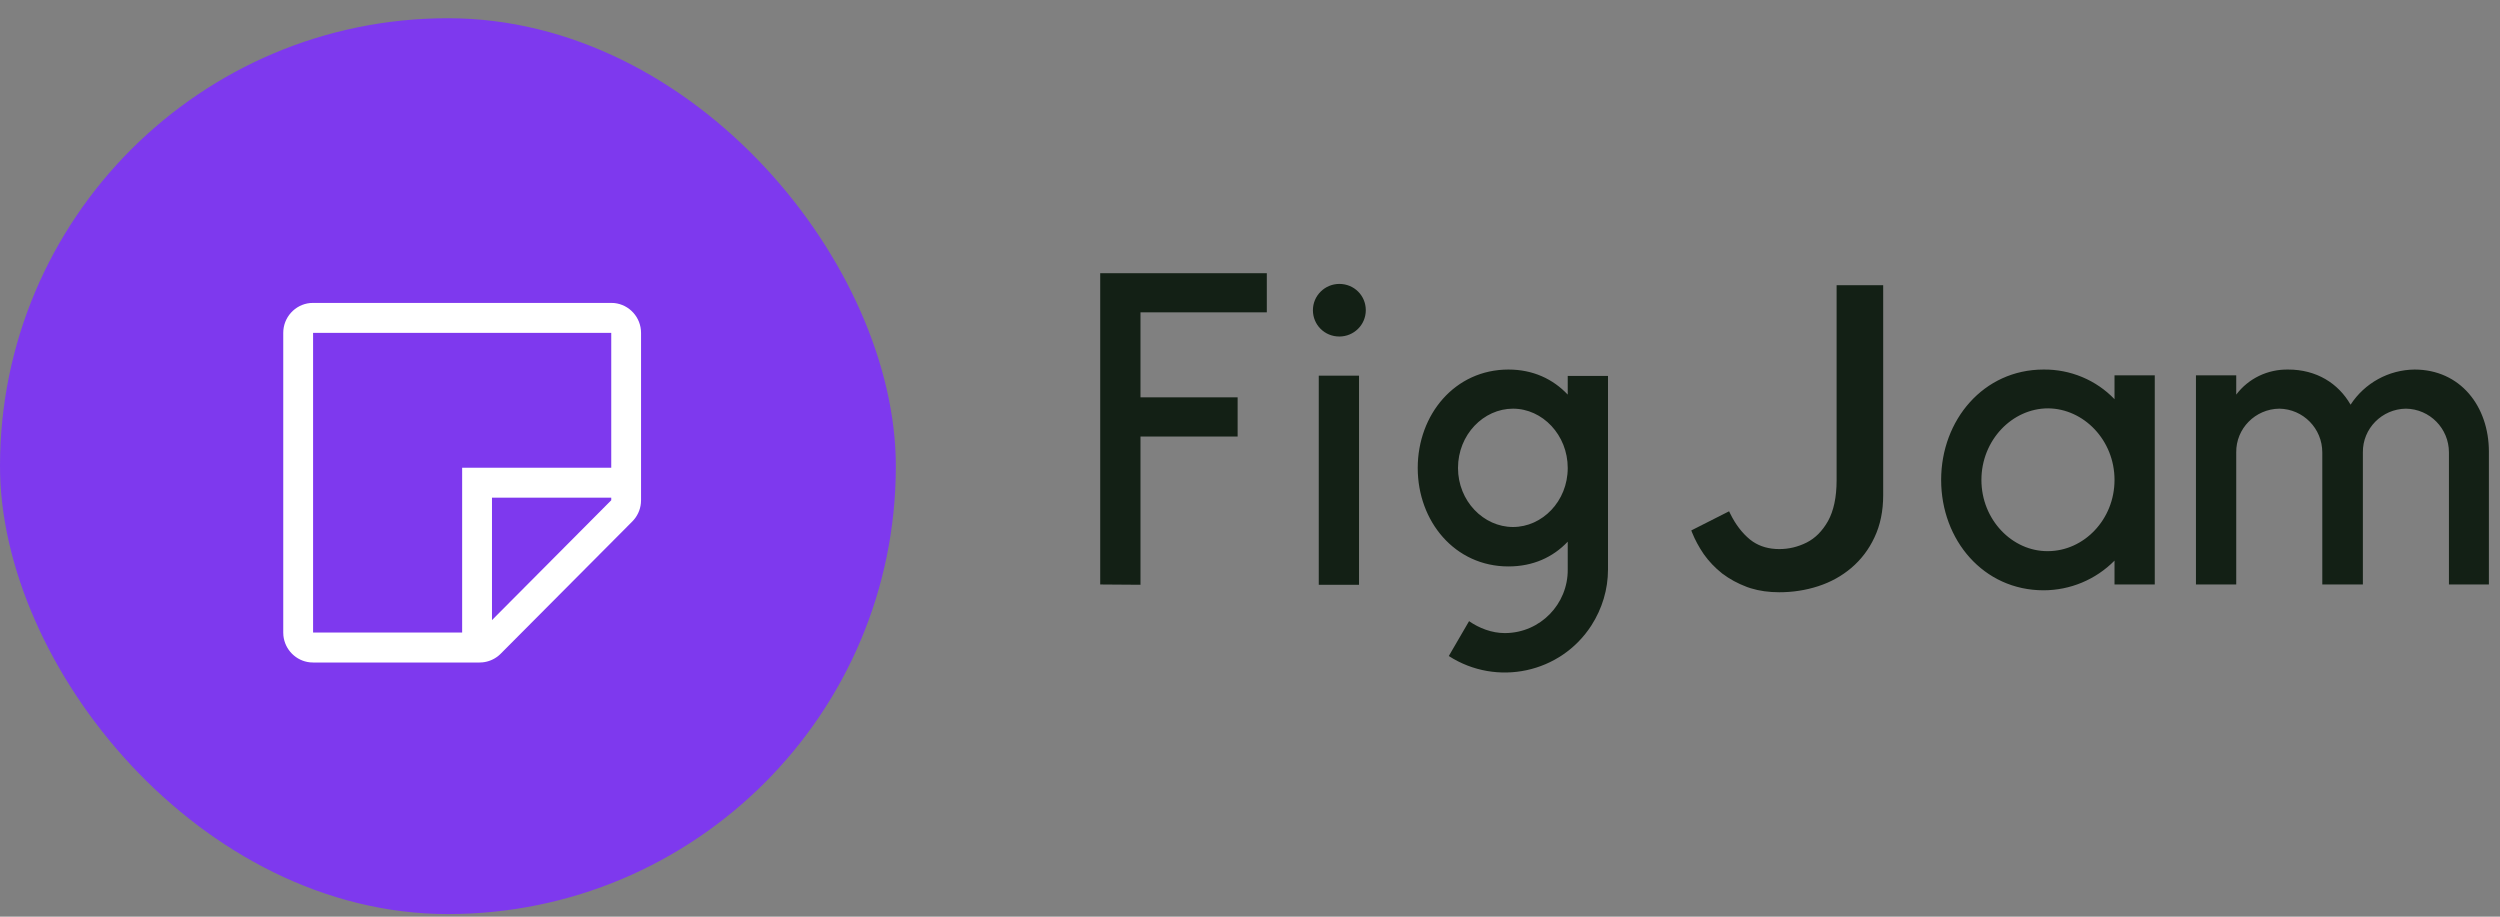
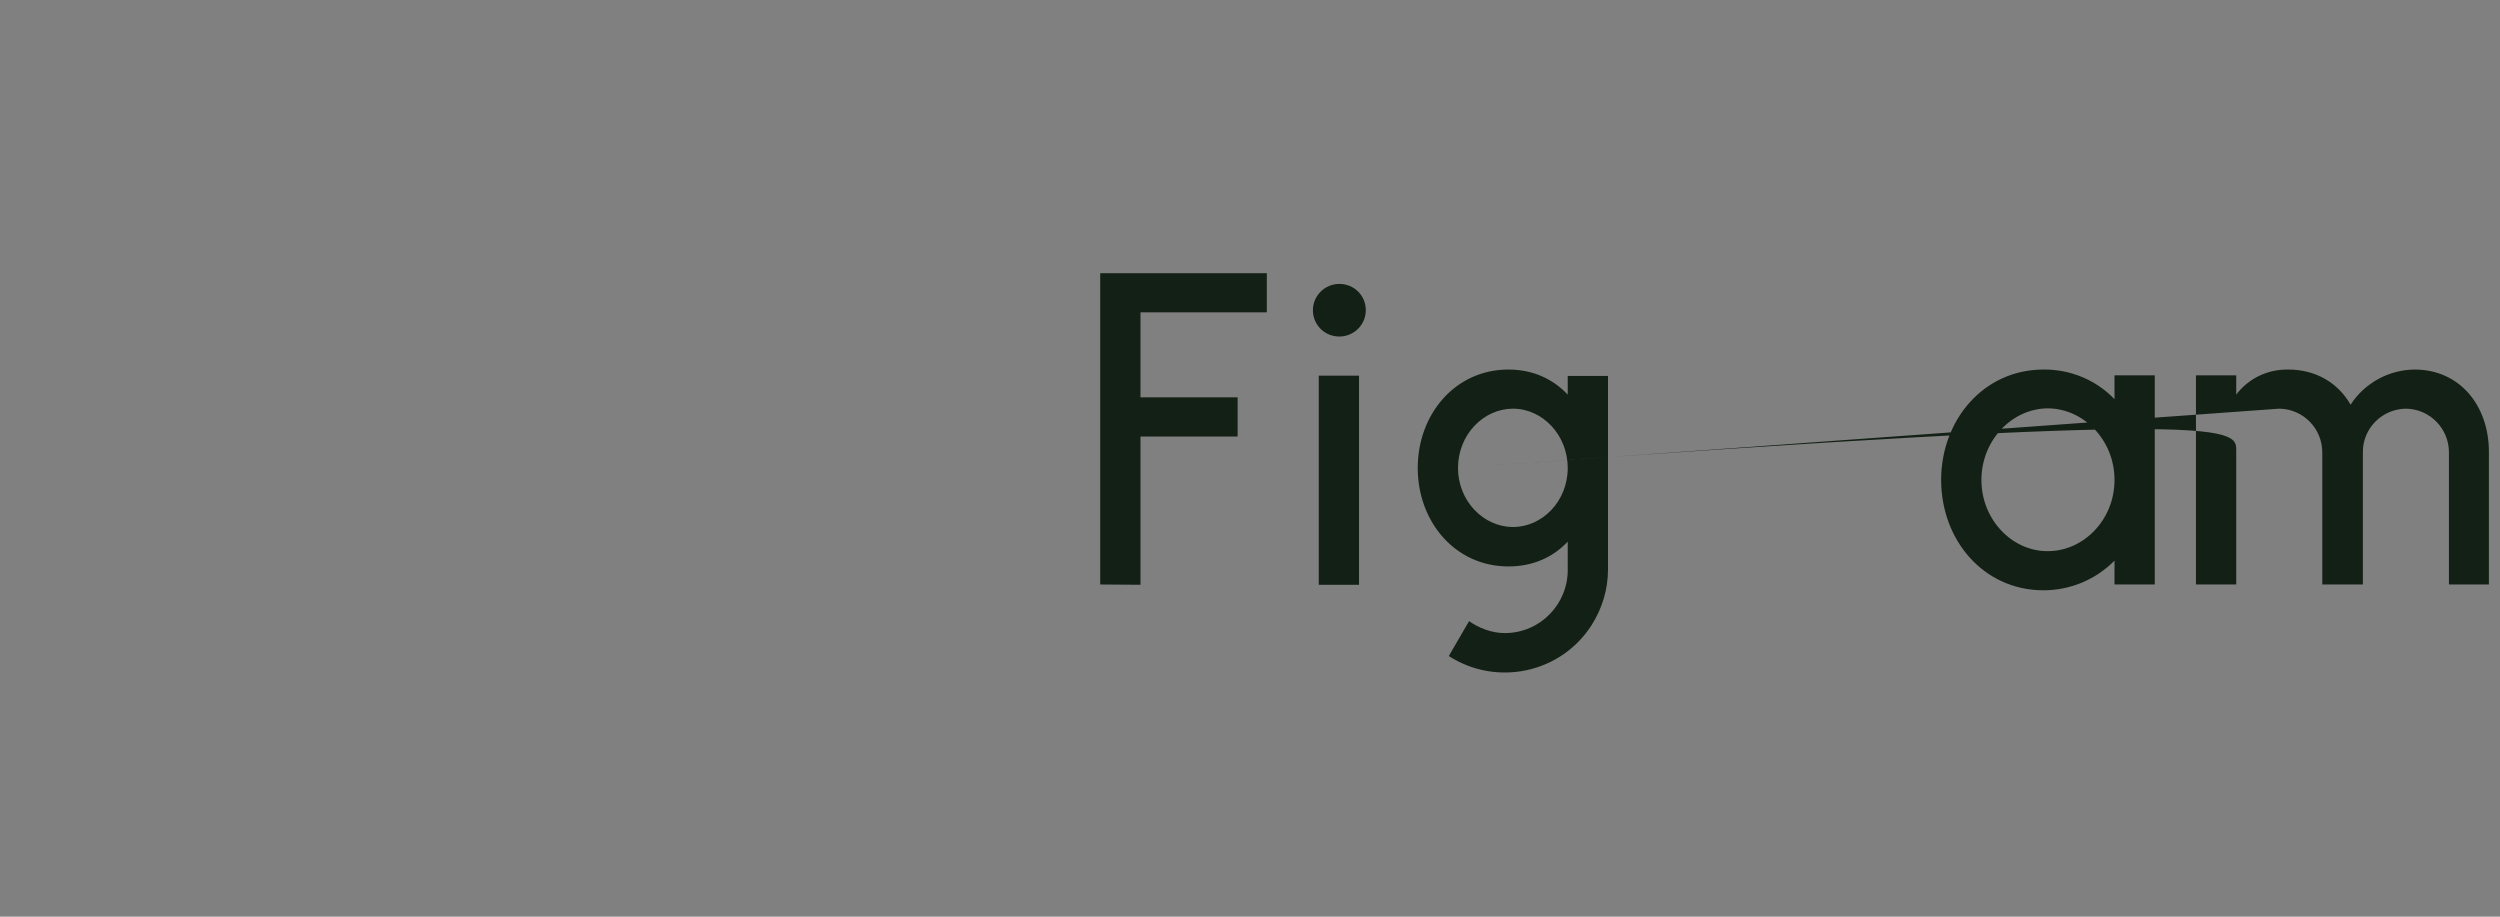
<svg xmlns="http://www.w3.org/2000/svg" width="120" height="44" viewBox="0 0 120 44" fill="none">
  <rect x="0" y="0" width="120" height="44" fill="#808080" stroke="none" />
  <g clip-path="url(#clip0_383_10099)">
-     <path d="M52.81 13.115V28.055L54.743 28.069V20.952H59.406V19.073H54.743V14.993H60.807V13.115H52.81ZM64.289 16.153C64.983 16.153 65.558 15.595 65.558 14.89C65.558 14.186 64.997 13.628 64.289 13.628C63.596 13.628 63.02 14.186 63.02 14.89C63.02 15.595 63.581 16.153 64.289 16.153ZM63.301 18.031V28.069H65.233V18.031H63.301ZM72.404 17.738C69.837 17.738 68.051 19.895 68.051 22.463C68.051 25.032 69.837 27.189 72.404 27.189C73.584 27.189 74.543 26.748 75.251 26V27.336C75.266 28.994 73.938 30.373 72.256 30.388C72.242 30.388 72.242 30.388 72.227 30.388C71.607 30.388 71.002 30.153 70.515 29.816L69.542 31.489C71.843 32.971 74.912 32.311 76.387 30.021C76.904 29.214 77.184 28.29 77.184 27.336V18.046H75.251V18.941C74.543 18.193 73.584 17.738 72.404 17.738ZM69.984 22.463C69.984 20.864 71.209 19.616 72.625 19.616C74.041 19.616 75.251 20.878 75.251 22.463C75.251 24.063 74.027 25.296 72.625 25.296C71.209 25.296 69.984 24.048 69.984 22.463ZM109.405 19.616C108.254 19.631 107.324 20.57 107.339 21.715V28.055H105.406V18.017H107.339V18.941C107.929 18.163 108.844 17.723 109.833 17.738C111.19 17.738 112.238 18.398 112.828 19.425C113.506 18.383 114.657 17.752 115.897 17.738C118.095 17.738 119.467 19.499 119.467 21.685V28.055H117.549V21.715C117.549 20.57 116.634 19.631 115.483 19.616C114.333 19.631 113.403 20.57 113.418 21.715V28.055H111.47V21.715C111.47 20.57 110.556 19.631 109.405 19.616ZM101.497 19.161C100.611 18.237 99.372 17.723 98.088 17.738C95.212 17.738 93.175 20.159 93.175 23.036C93.175 25.927 95.212 28.334 98.088 28.334C99.372 28.334 100.597 27.82 101.497 26.91V28.055H103.429V18.017H101.497V19.161ZM95.108 23.036C95.108 21.128 96.584 19.601 98.31 19.601C100.021 19.616 101.497 21.128 101.497 23.036C101.497 24.943 100.021 26.455 98.295 26.455C96.598 26.47 95.108 24.958 95.108 23.036Z" fill="#132015" />
-     <path d="M90.333 13.75V23.768C90.333 24.521 90.196 25.189 89.92 25.769C89.658 26.333 89.293 26.815 88.825 27.214C88.371 27.599 87.848 27.888 87.257 28.08C86.667 28.272 86.049 28.368 85.405 28.368C84.913 28.368 84.462 28.305 84.052 28.179L83.878 28.12C83.439 27.955 83.046 27.742 82.702 27.48L82.7 27.48C82.357 27.205 82.068 26.902 81.834 26.571L81.833 26.57C81.6 26.228 81.415 25.885 81.277 25.541L81.257 25.49L81.306 25.465L82.915 24.65L82.969 24.623L82.996 24.678C83.251 25.2 83.571 25.621 83.957 25.94L84.109 26.052C84.474 26.294 84.905 26.416 85.405 26.416C85.871 26.416 86.317 26.31 86.743 26.097C87.165 25.886 87.516 25.535 87.797 25.041C88.075 24.537 88.217 23.876 88.217 23.055V13.75H90.333Z" fill="#132015" stroke="#132015" stroke-width="0.12" />
-     <rect y="0.875" width="43" height="43" rx="21.5" fill="#7E39EE" />
-     <path d="M29.486 14.546C30.207 14.62 30.77 15.233 30.77 15.978V24.012L30.763 24.155C30.731 24.484 30.586 24.794 30.351 25.03L24.034 31.378L23.929 31.474C23.711 31.654 23.444 31.765 23.163 31.793L23.022 31.8H15.028L14.88 31.793C14.207 31.724 13.672 31.186 13.603 30.509L13.596 30.362V15.978C13.596 15.233 14.159 14.62 14.88 14.546L15.028 14.54H29.34L29.486 14.546ZM15.028 30.362H22.183V22.451H29.34V15.978H15.028V30.362ZM23.615 23.889V29.765L29.34 24.012V23.889H23.615Z" fill="white" />
+     <path d="M52.81 13.115V28.055L54.743 28.069V20.952H59.406V19.073H54.743V14.993H60.807V13.115H52.81ZM64.289 16.153C64.983 16.153 65.558 15.595 65.558 14.89C65.558 14.186 64.997 13.628 64.289 13.628C63.596 13.628 63.02 14.186 63.02 14.89C63.02 15.595 63.581 16.153 64.289 16.153ZM63.301 18.031V28.069H65.233V18.031H63.301ZM72.404 17.738C69.837 17.738 68.051 19.895 68.051 22.463C68.051 25.032 69.837 27.189 72.404 27.189C73.584 27.189 74.543 26.748 75.251 26V27.336C75.266 28.994 73.938 30.373 72.256 30.388C72.242 30.388 72.242 30.388 72.227 30.388C71.607 30.388 71.002 30.153 70.515 29.816L69.542 31.489C71.843 32.971 74.912 32.311 76.387 30.021C76.904 29.214 77.184 28.29 77.184 27.336V18.046H75.251V18.941C74.543 18.193 73.584 17.738 72.404 17.738ZM69.984 22.463C69.984 20.864 71.209 19.616 72.625 19.616C74.041 19.616 75.251 20.878 75.251 22.463C75.251 24.063 74.027 25.296 72.625 25.296C71.209 25.296 69.984 24.048 69.984 22.463ZC108.254 19.631 107.324 20.57 107.339 21.715V28.055H105.406V18.017H107.339V18.941C107.929 18.163 108.844 17.723 109.833 17.738C111.19 17.738 112.238 18.398 112.828 19.425C113.506 18.383 114.657 17.752 115.897 17.738C118.095 17.738 119.467 19.499 119.467 21.685V28.055H117.549V21.715C117.549 20.57 116.634 19.631 115.483 19.616C114.333 19.631 113.403 20.57 113.418 21.715V28.055H111.47V21.715C111.47 20.57 110.556 19.631 109.405 19.616ZM101.497 19.161C100.611 18.237 99.372 17.723 98.088 17.738C95.212 17.738 93.175 20.159 93.175 23.036C93.175 25.927 95.212 28.334 98.088 28.334C99.372 28.334 100.597 27.82 101.497 26.91V28.055H103.429V18.017H101.497V19.161ZM95.108 23.036C95.108 21.128 96.584 19.601 98.31 19.601C100.021 19.616 101.497 21.128 101.497 23.036C101.497 24.943 100.021 26.455 98.295 26.455C96.598 26.47 95.108 24.958 95.108 23.036Z" fill="#132015" />
  </g>
  <defs>
    <clipPath id="clip0_383_10099">
      <rect width="120" height="43" fill="white" transform="translate(0 0.875)" />
    </clipPath>
  </defs>
</svg>